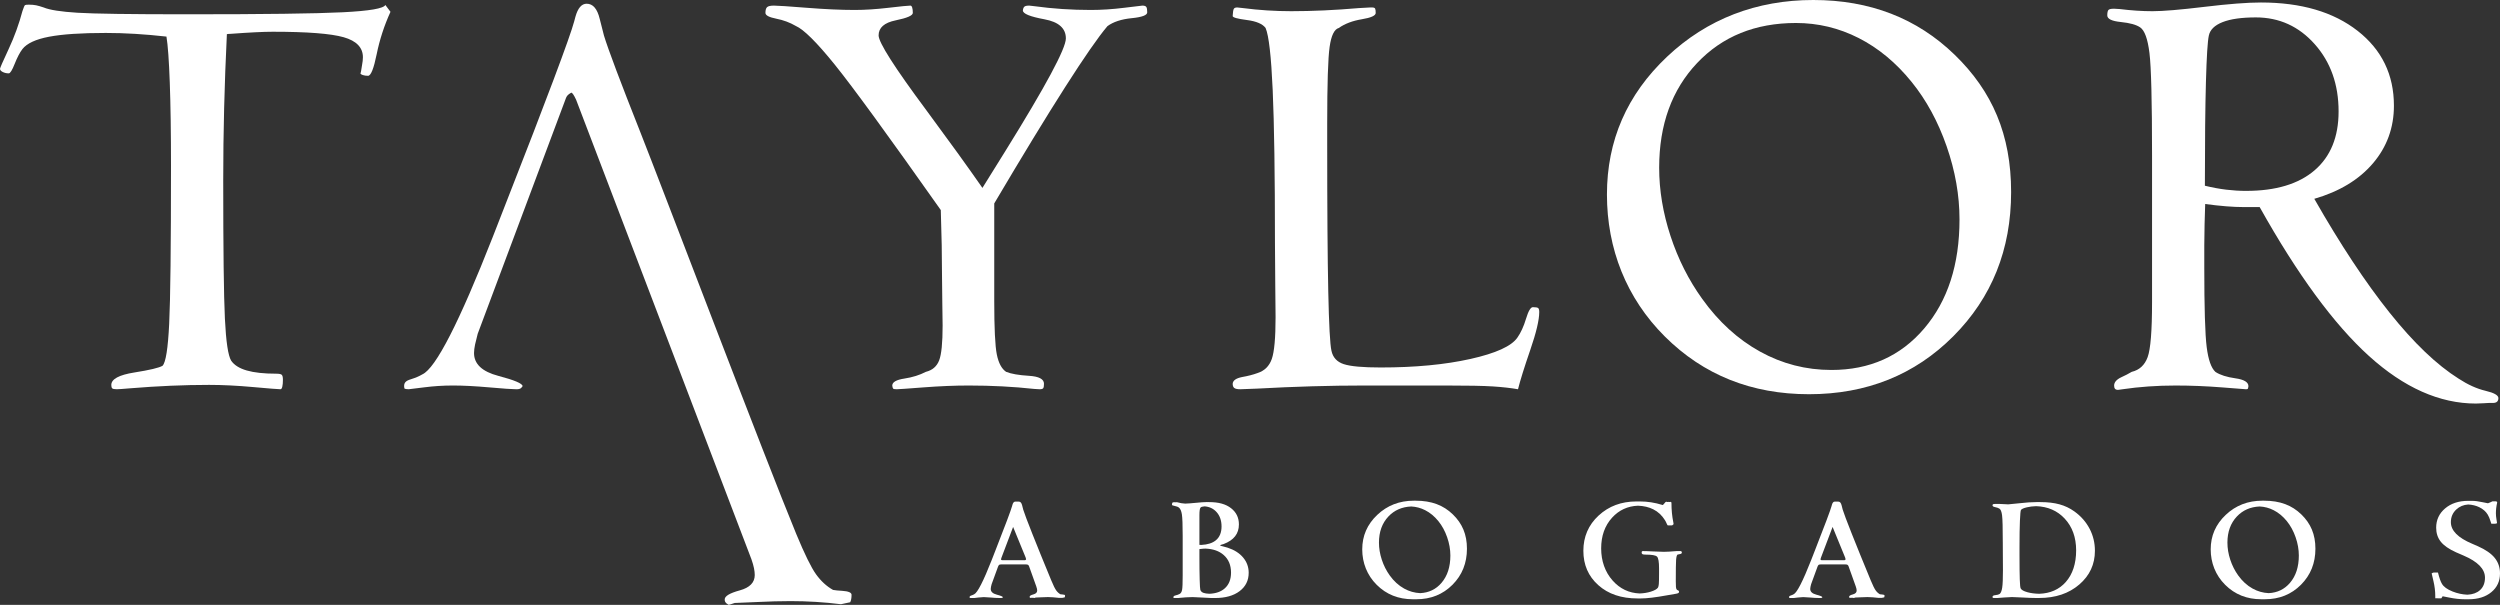
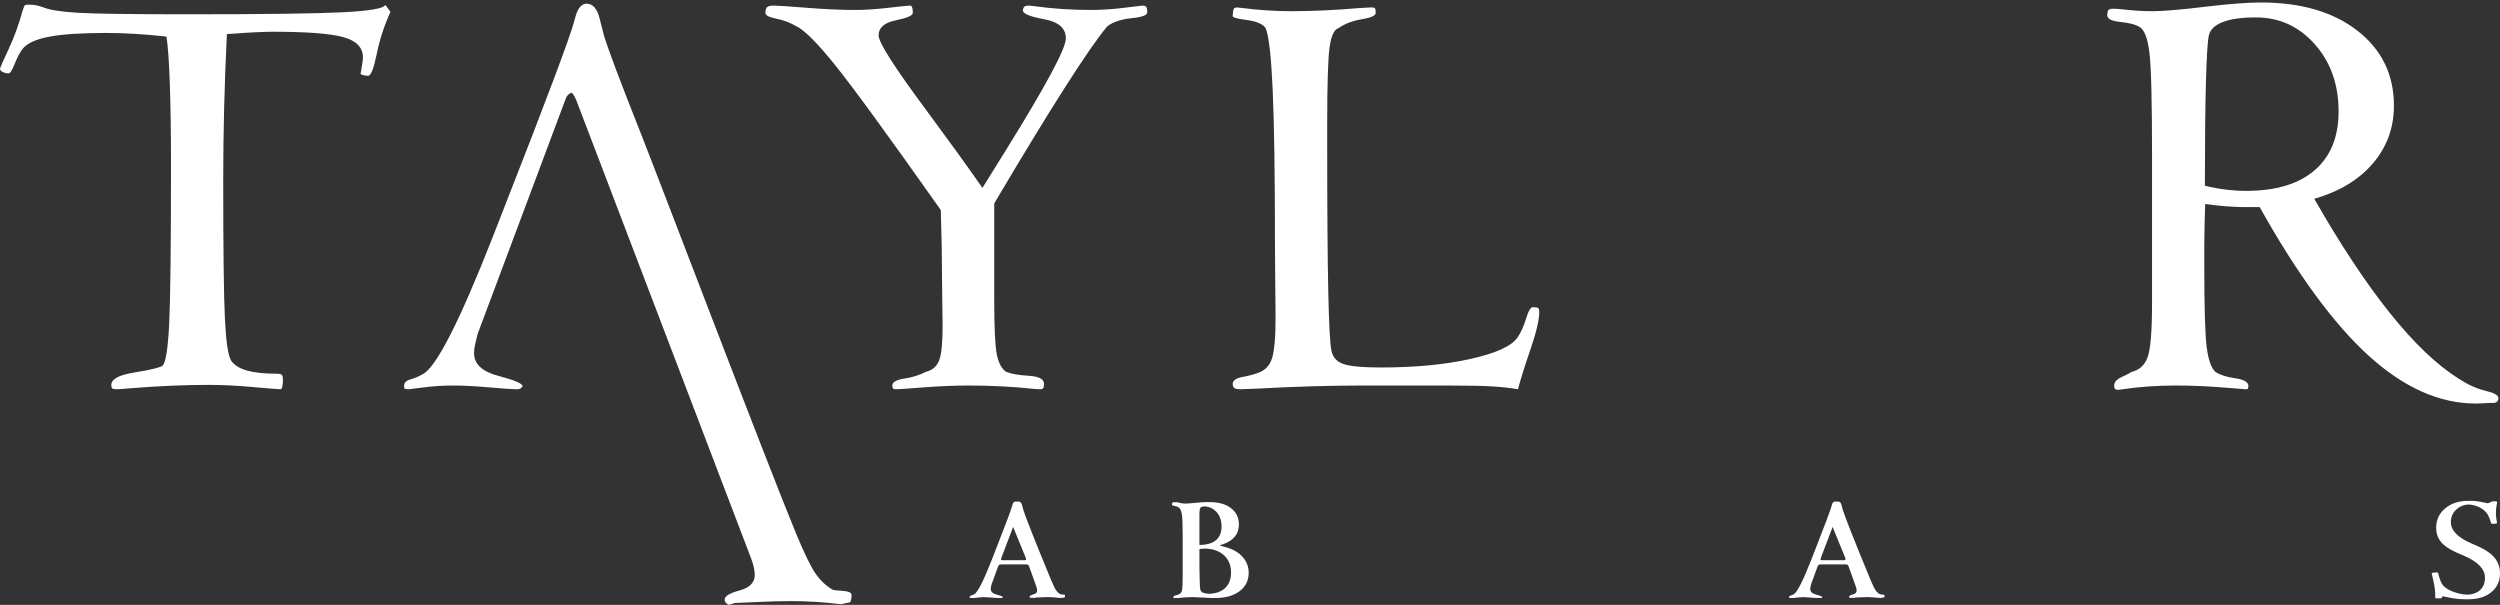
<svg xmlns="http://www.w3.org/2000/svg" id="Capa_2" data-name="Capa 2" viewBox="0 0 5126.5 1240.31">
  <rect x="0" y="0" width="5126.5" height="1240.31" fill="#333333" stroke="none" />
  <defs>
    <style>      .cls-1 {        fill-rule: evenodd;      }      .cls-1, .cls-2 {        fill: #fff;      }    </style>
  </defs>
  <g id="ART">
    <g>
-       <path class="cls-1" d="M4008.24,112.32C3931.09,37.44,3834.44,0,3718.29,0s-217.76,38.79-299.9,116.37c-82.14,77.58-123.2,171.75-123.2,282.52s39.61,212.42,118.84,291.25c79.23,78.83,177.74,118.24,295.56,118.24s216.84-39.62,295.86-118.86c79.02-79.24,118.54-177.77,118.54-295.6s-38.58-206.73-115.74-281.61ZM3945.68,673.68c-48.31,56.65-111.67,84.97-190.06,84.97-52.25,0-101.08-12.56-146.49-37.67-45.41-25.11-84.91-61.1-118.5-107.99-27.78-38.59-49.45-81.55-65.01-128.85-15.55-47.3-23.33-93.99-23.33-140.07,0-88.39,25.92-159.97,77.76-214.75,51.84-54.77,119.44-82.16,202.8-82.16,45.21,0,88.03,10.27,128.46,30.81,40.43,20.54,76.62,50.52,108.56,89.94,30.27,37.35,54.22,81.34,71.85,131.97,17.63,50.63,26.43,100.63,26.43,150.02,0,92.53-24.16,167.13-72.47,223.77Z" />
      <path class="cls-1" d="M5096.73,801.34c-17.65-4.15-36.03-12.45-55.13-24.91-44.86-28.24-91.99-73.29-141.41-135.16-49.42-61.87-100.92-139.72-154.48-233.57,51.52-14.93,91.62-39.19,120.28-72.79,28.67-33.61,43-73.02,43-118.24,0-63.46-24.8-114.59-74.41-153.38-49.61-38.79-115.71-58.18-198.31-58.18-27.81,0-66.42,2.97-115.83,8.93-49.4,5.95-84.89,8.93-106.47,8.93s-43.39-1.49-67.88-4.46c-5.8-.43-9.54-.64-11.2-.64-6.23,0-10.07.94-11.52,2.82-1.45,1.88-2.18,5.54-2.18,10.97,0,7.12,9.26,11.62,27.79,13.49,18.53,1.88,31.74,5.54,39.65,10.97,9.16,6.22,15.52,23.74,19.06,52.57,3.54,28.83,5.3,98.82,5.3,209.98v300.71c0,58.9-3,96.55-9.02,112.94-6.01,16.39-16.91,26.45-32.67,30.18-6.22,3.76-13.47,7.52-21.78,11.27-9.54,4.6-14.3,10.23-14.3,16.92,0,2.92.62,5.11,1.86,6.57,1.24,1.46,3.31,2.2,6.22,2.2,1.24,0,4.34-.43,9.32-1.28,34.4-5.09,70.67-7.63,108.8-7.63,31.08,0,62.79,1.28,95.11,3.83,32.33,2.55,48.7,3.82,49.11,3.82,2.07,0,3.32-.31,3.73-.94.42-.62.83-2.39,1.25-5.3,0-8.3-8.89-13.7-26.67-16.19-17.78-2.49-31.41-6.85-40.91-13.08-8.69-7.89-14.69-24.81-17.99-50.77-3.31-25.95-4.96-80.87-4.96-164.74v-43.55c0-10.38.2-25.01.62-43.89.41-18.89.82-32.69,1.24-41.4,15.71,2.08,30.08,3.65,43.1,4.69,13.02,1.04,24.7,1.56,35.03,1.56h33.57c77.64,138.66,152.39,240.48,224.22,305.45,71.83,64.98,144.91,97.46,219.24,97.46,4.57,0,9.76-.2,15.57-.62,5.81-.42,9.55-.63,11.2-.63h8.09c3.75,0,6.56-.83,8.42-2.49,1.87-1.66,2.8-4.15,2.8-7.47,0-5.82-8.82-10.8-26.48-14.96ZM4605.89,391.44c-13.27,0-26.84-.83-40.72-2.49-13.88-1.66-28.49-4.36-43.83-8.09,0-90.79.72-162,2.17-213.62,1.45-51.62,3.42-83.03,5.92-94.22,2.48-12.02,11.91-21.25,28.28-27.68,16.37-6.43,39.07-9.64,68.09-9.64,48.08,0,88.39,18.35,120.92,55.04,32.53,36.69,48.8,82.61,48.8,137.75,0,52.25-16.37,92.47-49.12,120.66-32.75,28.19-79.58,42.28-140.51,42.28Z" />
      <path class="cls-1" d="M3112.79,798.18c-14.52-2.55-31.53-4.46-51.02-5.74-19.5-1.28-52.06-1.91-97.68-1.91h-166.24c-69.7,0-143.14,2.13-220.32,6.38-18.25.85-29.66,1.28-34.23,1.28-5.81,0-9.85-.83-12.14-2.5-2.28-1.66-3.42-4.58-3.42-8.75.41-6.67,6.81-11.26,19.2-13.77,11.97-2.09,22.5-4.79,31.6-8.13,14.45-4.57,24.25-14.22,29.41-28.95,5.16-14.73,7.74-43.25,7.74-85.57,0-10.78-.21-32.88-.63-66.28-.41-33.4-.62-61.93-.62-85.59,0-139.83-1.55-244.49-4.64-314-3.1-69.5-7.95-111.92-14.57-127.27-6.19-8.37-18.98-13.81-38.39-16.33-19.41-2.51-29.11-5.23-29.11-8.16.41-7.54,1.14-12.36,2.17-14.45,1.03-2.1,3.43-3.14,7.17-3.14,1.24,0,5.17.42,11.82,1.28,32.79,4.25,65.79,6.38,98.99,6.38,43.15,0,89.43-2.13,138.83-6.38,12.03-.85,19.71-1.28,23.03-1.28h3.75c3.33,0,5.42.73,6.26,2.2.84,1.47,1.26,4.5,1.26,9.09,0,5.45-9.49,9.74-28.46,12.88-18.98,3.14-34.72,9.11-47.23,17.9-9.18,2.48-15.44,15.35-18.77,38.58-3.34,23.24-5,75.93-5,158.06v39.21c0,134.13.73,235.56,2.18,304.29,1.46,68.73,3.64,109.32,6.55,121.78,2.91,13.71,11.32,22.85,25.22,27.42,13.91,4.57,39.14,6.85,75.69,6.85,70.59,0,131.95-5.83,184.07-17.49,52.12-11.66,84.2-26.24,96.25-43.73,7.05-9.99,12.97-22.89,17.74-38.72,4.78-15.82,9.45-23.74,14.02-23.74,5.82,0,9.45.62,10.91,1.87,1.46,1.25,2.18,3.95,2.18,8.11,0,16.2-6.12,42.07-18.35,77.6-12.23,35.53-20.63,62.44-25.2,80.73Z" />
      <path class="cls-1" d="M2038.79,417.04v199.81c0,56.01,1.77,92.72,5.3,110.15,3.53,17.42,9.88,29.25,19.02,35.48,10.36,4.17,25.9,6.88,46.61,8.14,20.71,1.26,31.07,6.68,31.07,16.29,0,4.6-.52,7.62-1.56,9.09-1.03,1.46-3.42,2.19-7.15,2.19-1.66,0-5.39-.21-11.2-.64-42.73-4.67-87.54-7.01-134.42-7.01-28.62,0-59.53,1.28-92.71,3.83-33.19,2.55-51.44,3.83-54.76,3.83-4.15,0-6.63-.42-7.46-1.26-.83-.83-1.45-2.92-1.86-6.25,0-7.11,8.28-11.91,24.83-14.41,16.56-2.51,31.25-7.1,44.08-13.78,13.32-3.32,22.37-11.1,27.17-23.34,4.78-12.24,7.18-36,7.18-71.27,0-7.46-.21-22.5-.62-45.13-.42-22.62-.63-41.6-.63-56.94,0-19.93-.21-41.09-.62-63.49-.41-22.4-1.03-46.27-1.87-71.58-108.45-153.67-181.05-253.24-217.83-298.71-36.77-45.47-63.26-71.74-79.48-78.81-12.04-7.07-25.44-12.05-40.19-14.95-14.75-2.9-22.12-6.85-22.12-11.85,0-5.81,1.15-9.75,3.43-11.82,2.28-2.08,6.96-3.12,14.03-3.12,7.48,0,29.9,1.49,67.29,4.46,37.38,2.97,70.2,4.46,98.45,4.46,20.76,0,43.81-1.49,69.15-4.46,25.34-2.97,40.3-4.46,44.87-4.46,1.66,0,2.9,1.35,3.73,4.05.83,2.7,1.25,6.34,1.25,10.91,0,5.39-11.69,10.47-35.08,15.25-23.39,4.78-35.08,15.06-35.08,30.85,0,14.53,32.58,65.62,97.75,153.27,47.31,63.97,85.69,117.13,115.15,159.5,11.2-18.28,26.97-43.61,47.3-76.01,82.55-132.92,123.82-209.77,123.82-230.53s-14.7-33.86-44.09-39.26c-29.39-5.4-44.09-11.43-44.09-18.08.41-3.73,1.45-6.33,3.11-7.78,1.66-1.45,4.98-2.18,9.96-2.18,1.24,0,4.97.42,11.2,1.28,37.31,5.1,75.66,7.65,115.05,7.65,21.99,0,44.79-1.49,68.43-4.46,23.63-2.97,36.07-4.46,37.3-4.46,4.16,0,6.86.94,8.1,2.83s1.86,5.55,1.86,10.98c0,5.87-10.58,9.85-31.75,11.94-21.16,2.09-37.76,7.53-49.8,16.33-18.67,21.99-47.61,63.7-86.81,125.11-39.2,61.41-87.64,140.87-145.31,238.38Z" />
      <path class="cls-1" d="M790.18,10.2l10.56,14.03c-12.85,28.2-22.27,57.11-28.28,86.75-6.01,29.64-11.91,44.46-17.7,44.46-4.15,0-7.77-.52-10.88-1.56-3.11-1.03-4.66-2.18-4.66-3.42,0-.41.21-1.14.63-2.18.42-1.04.63-1.98.63-2.8,0-1.25.62-5.09,1.86-11.53,1.24-6.43,1.86-11.94,1.86-16.51,0-19.93-13.18-33.64-39.54-41.12-26.35-7.48-74.82-11.22-145.41-11.22-19.08,0-48.14,1.44-87.16,4.34-2.91,0-5.19.21-6.85.62-2.5,51.07-4.37,101.52-5.62,151.33-1.25,49.82-1.87,99.23-1.87,148.21,0,142.41,1.15,237.07,3.43,283.98,2.29,46.91,6.56,75.56,12.81,85.94,6.24,9.14,16.96,15.89,32.16,20.24,15.2,4.36,35.29,6.54,60.26,6.54,5.83,0,9.58.73,11.24,2.19,1.67,1.46,2.5,4.9,2.5,10.3,0,5.85-.41,10.54-1.24,14.08-.83,3.54-2.08,5.31-3.74,5.31-4.57,0-23.26-1.49-56.06-4.46-32.81-2.97-62.91-4.46-90.31-4.46-51.08,0-105.07,2.34-161.95,7.01-14.53,1.28-23.66,1.91-27.39,1.91-4.98,0-8.1-.62-9.35-1.87-1.25-1.25-1.87-3.54-1.87-6.88,0-12.07,15.74-20.6,47.23-25.6,31.49-4.99,50.75-9.57,57.79-13.73,6.63-6.64,11.19-35.39,13.67-86.25,2.48-50.85,3.72-158.7,3.72-323.52,0-67.67-.83-124.55-2.49-170.63-1.66-46.08-3.94-77.64-6.83-94.66-22.38-2.5-43.83-4.37-64.34-5.61-20.51-1.24-40.51-1.86-60-1.86-50.56,0-89.42,2.59-116.57,7.79-27.15,5.19-45.28,13.61-54.41,25.24-5.38,7.05-10.66,17.12-15.85,30.21-5.19,13.09-9.22,19.64-12.12,19.64-4.56,0-8.7-.94-12.43-2.81-3.73-1.87-5.6-4.05-5.6-6.53,0-1.66,5.91-15.17,17.73-40.52,11.82-25.36,21.26-51.33,28.31-77.92,2.48-7.48,4.24-11.53,5.29-12.15,1.04-.62,3.64-.94,7.78-.94,5.81,0,10.78.43,14.93,1.28,4.15.85,9.34,2.34,15.55,4.46,12.03,5.09,35.05,8.69,69.06,10.82,34.01,2.12,109.09,3.19,225.24,3.19,157.62,0,263.91-1.38,318.87-4.15,54.96-2.76,84.1-7.76,87.42-14.98Z" />
      <path class="cls-1" d="M979.51,684.73l-5.29,21.5c-1.45,6.86-2.18,12.78-2.18,17.76,0,22.44,16.6,38.03,49.8,46.76,33.2,8.73,49.8,15.79,49.8,21.2-3.64,5.82-7.27,6.23-13.09,6.23-7.89,0-26.27-1.28-55.13-3.83-28.86-2.55-53.67-3.83-74.43-3.83s-39.87,1.28-59.81,3.83l-31.14,3.83c-4.16,0-7.07-.52-8.73-1.56-2.49-11.31,2.49-15.56,12.46-18.68,9.97-3.11,18.07-6.54,24.29-10.27,27.4-12.44,75.56-106.44,144.48-281.99l31.78-81.54c37.79-96.27,68.72-176.46,92.8-240.58,24.08-64.12,38.2-104.06,42.36-119.82l2.49-9.35c4.98-17.84,12.66-26.76,23.03-26.76,12.88,0,21.82,10.37,26.8,31.12l8.71,34.22c8.73,28.64,33.64,94.82,74.75,198.55,41.11,103.73,257.35,673.03,319.63,823.65,17.03,41.08,30.53,68.57,40.49,82.47,9.97,13.9,21.6,24.58,34.88,32.04,4.57.84,10.79,1.46,18.66,1.87,12.86.84,19.29,3.55,19.29,8.13,0,6.65-.93,11.75-2.8,15.29l-18.98,4.04c-34.44-4.25-68.87-6.38-103.3-6.38-20.75,0-43.88.64-69.39,1.91l-45.1,1.91c-9.75,3.19-11.61,3.83-12.45,3.83-7.47-4.15-8.09-7.06-8.09-11.22,0-6.65,10.26-12.79,30.8-18.4,20.53-5.61,30.8-16.11,30.8-31.49,0-4.16-.52-8.83-1.55-14.03-1.04-5.19-2.8-11.32-5.28-18.39l-359.54-942.38c-4.99-10.58-7.9-14.33-9.98-14.33-7.27,4.15-8.93,6.85-10.6,10.6l-181.24,484.05Z" />
      <path class="cls-2" d="M4998.73,1226.84h-4.97v-4.33c0-10.16-1.24-20.42-3.7-30.79-2.47-10.37-3.7-15.71-3.7-16.02,2.59-1.55,3.85-1.71,5.39-1.71.9.15,2.07.02,3.48,0,1.25.15,2.51,0,4.05,0,2.91,11.41,5.6,19.08,8.1,23.03,3.52,6.22,10.83,11.53,21.94,15.94,9.84,3.91,19.96,6.09,30.37,6.53,10.78-.54,19.31-3.59,25.59-9.18,6.95-6.17,10.43-14.76,10.43-25.75,0-17.74-14.73-32.89-44.18-45.44-6.63-2.8-11.66-4.98-15.09-6.54-14.55-6.54-24.99-13.78-31.33-21.72-6.34-7.94-9.51-17.51-9.51-28.72,0-15.98,6.09-29.16,18.28-39.54,12.19-10.38,27.98-15.57,47.38-15.57h7.53c6.22,0,13.46.91,21.7,2.73,4.85,1.07,8.62,1.82,11.34,2.26,1.42-.37,2.91-.97,4.47-1.79,2.85-1.51,4.49-2.26,4.9-2.26,2.62.11,3.5,0,3.77,0,2.62.11,3.5,0,3.76,0,1.71,1.07,1.92,1.61,2.02,2.34-1.92,8.51-2.65,15.31-2.65,22.26,0,3.95.39,8.1,1.16,12.46.78,4.36,1.16,6.79,1.16,7.31-.93,1.48-2.12,1.56-4.19,1.56-.47-.07-1.54,0-3.34,0-.93-.08-2.12,0-4.19,0-.21,0-.91-2.1-2.1-6.3-1.19-4.2-2.93-8.27-5.21-12.21-3.94-6.54-9.8-11.67-17.57-15.41-6.68-3.21-14.21-5.04-22.58-5.49-9.61.64-17.74,4.05-24.38,10.24-7.41,6.9-11.12,15.59-11.12,26.07,0,17.22,14.57,31.96,43.71,44.2,5.08,2.28,9.02,3.99,11.82,5.14,15.79,7.05,27.28,15.03,34.45,23.95,7.17,8.92,10.75,19.54,10.75,31.87,0,15.76-5.89,28.51-17.68,38.25-11.78,9.75-27.34,14.62-46.65,14.62h-7.53c-10.17,0-21.05-1.18-32.62-3.54l-13.13-2.59-2.64,4.16h-7.53Z" />
      <path class="cls-2" d="M2179.18,1219.08c-1.97-.1-3.52-.26-4.67-.47-3.32-1.86-6.22-4.53-8.72-8.01-2.49-3.48-5.87-10.35-10.13-20.62-15.57-37.65-28.49-69.45-38.77-95.38-10.28-25.94-16.51-42.48-18.69-49.64l-2.18-8.56c-1.24-5.19-3.48-7.78-6.7-7.78-.57,0-1.12.11-3.76,0-.62,0-1.21.13-3.76,0-2.59,0-4.51,2.23-5.76,6.69l-.62,2.33c-1.04,3.94-4.57,13.93-10.59,29.96-6.02,16.03-13.76,36.07-23.2,60.14l-7.94,20.39c-17.23,43.89-29.27,67.38-36.12,70.5-1.56.93-3.58,1.79-6.07,2.57-2.49.78-3.74,1.84-3.12,4.67.42.26,1.14.39,2.18.39h7.53l7.78-.96c3.79-.48,7.57-.78,11.35-.9,4.31.12,9.2.42,14.68.9,7.21.64,11.8.96,15.44.89h3.77l2.1.07c1.45,0,2.36-.1,3.27-1.56,0-1.35-4.15-3.12-12.45-5.3-8.3-2.18-12.45-6.08-12.45-11.69,0-1.24.18-2.72.54-4.44l1.32-5.38,13.07-35.82c.73-1.87,1.48-3.11,2.26-3.74.78-.62,2.26-.94,4.43-.94h50.58c1.98,0,3.41.29,4.29.86.88.57,1.58,1.53,2.1,2.88l14.94,41.74c.62,1.77,1.06,3.3,1.32,4.6s.39,2.47.39,3.51c0,3.85-2.57,6.47-7.7,7.87-5.14,1.4-7.7,2.93-7.7,4.6,0,1.04.15,1.77.46,2.18.31.42.83.63,2.96.15h3.76l2.36.48,3.11-.96,11.27-.48c4.88-.24,9.4-.42,13.59-.48,7.35.13,14.71.69,22.06,1.6h7.53l4.74-1.01c.47-.89.7-2.16.7-3.83,0-1.15-1.6-1.82-4.82-2.03ZM2101.94,1148.81h-46.07c-1.56,0-2.47-.1-3.27-1.87,0-.41.1-.96,1.09-3.58l23.81-62.82,25.68,62.66.94,3.43c0,.83-.16,1.4-2.18,2.18Z" />
      <path class="cls-2" d="M2549.19,1143.27c-7.58-9.03-18.23-15.78-31.94-20.24-2.7-.94-5.91-1.82-9.64-2.65-3.74-.83-5.61-1.45-5.61-1.87,0-.62.99-1.2,2.96-1.72,1.77-.31,3.22-.73,4.36-1.25,10.39-3.95,18.18-9.24,23.37-15.88,5.19-6.64,7.79-14.74,7.79-24.29,0-13.81-5.35-24.89-16.05-33.25-10.69-8.35-25.23-12.54-45.15-12.52l-2.22-.02-1.55.02-2.22-.02c-4.16,0-11.5.53-22.04,1.59-8.29.84-15.24,1.34-20.87,1.52-5.47-.24-10.72-1.13-15.76-2.63-1.04-.32-1.72-.48-3.77,0-1.04-.32-1.72-.48-3.76,0-1.04-.32-1.72-.48-3.35,1.31-.36,1.19-.54,2.47-.54,3.82,0,.83,1.93,1.61,5.77,2.33s6.71,1.87,8.58,3.43c2.91,2.28,4.91,6.87,6.01,13.78,1.09,6.91,1.64,21.57,1.64,44v81.26c0,15.58-.41,25.47-1.24,29.68-.83,4.21-2.54,6.99-5.14,8.34-2.48,1.25-5.28,2.24-8.4,2.96-3.11.73-4.67,1.87-4.2,4.83.31.31,1.14.47,2.49.47h7.53l2.8-.32c8.42-.9,17.23-1.44,26.45-1.58,5.19.08,11.77.39,19.73.94,9.23.64,15.57.96,18.99.96h7.53c21.07,0,37.8-4.69,50.2-14.09,12.4-9.4,18.61-21.93,18.61-37.61,0-11.83-3.79-22.27-11.37-31.3ZM2459.52,1066.21v-9.49c0-8.71.75-13.98,2.26-15.79,1.18-1.43,3.97-2.29,8.37-2.6,9.8.72,17.85,4.49,24.17,11.31,7.06,7.63,10.59,17.61,10.59,29.96s-3.92,22.02-11.75,28.4c-6.94,5.66-16.84,8.8-29.69,9.45l-.6-.03-3.34-.15v-51.05ZM2511.82,1206.22c-7.69,7.02-18.26,10.81-31.72,11.37-5.18-.2-9.19-.79-12.03-1.8-3.53-1.24-5.76-3.32-6.69-6.22-.52-1.66-.96-8.69-1.32-21.09-.37-12.4-.54-27.99-.54-46.77v-15.72c2.69-.41,5.39-.7,8.09-.85l4.53-.16c15.53.6,27.93,4.99,37.19,13.15,10.01,8.82,15.02,20.86,15.02,36.11,0,13.69-4.17,24.35-12.52,31.98Z" />
-       <path class="cls-2" d="M2979.18,1054.81c-19.29-18.72-43.45-28.08-76.26-28.08h-3.76c-29.45,0-54.44,9.7-74.97,29.09-20.53,19.39-30.8,42.94-30.8,70.63s9.9,53.11,29.71,72.81c19.81,19.71,44.44,29.56,73.89,29.56h7.53c29.55,0,54.21-9.9,73.96-29.71,19.75-19.81,29.63-44.44,29.63-73.9s-9.64-51.68-28.93-70.4ZM2956.01,1195.15c-11.3,13.24-25.89,20.3-43.76,21.15-11.65-.55-22.59-3.65-32.85-9.33-11.35-6.28-21.23-15.27-29.63-27-6.95-9.65-12.36-20.39-16.25-32.21-3.89-11.82-5.83-23.5-5.83-35.02,0-22.1,6.48-39.99,19.44-53.69,12.12-12.81,27.7-19.63,46.72-20.46,10,.49,19.53,3.02,28.57,7.62,10.11,5.13,19.16,12.63,27.14,22.48,7.57,9.34,13.55,20.34,17.96,33,4.4,12.66,6.61,25.15,6.61,37.5,0,23.14-6.04,41.78-18.12,55.95Z" />
      <path class="cls-2" d="M3859.6,1219.08c-1.97-.1-3.53-.26-4.67-.47-3.32-1.86-6.23-4.53-8.72-8.01-2.49-3.48-5.87-10.35-10.13-20.62-15.57-37.65-28.49-69.45-38.77-95.38-10.28-25.94-16.5-42.48-18.68-49.64l-2.18-8.56c-1.25-5.19-3.48-7.78-6.7-7.78-.58,0-1.12.11-3.76,0-.62,0-1.21.13-3.77,0-2.59,0-4.51,2.23-5.76,6.69l-.62,2.33c-1.04,3.94-4.57,13.93-10.59,29.96-6.02,16.03-13.75,36.07-23.2,60.14l-7.95,20.39c-17.23,43.89-29.27,67.38-36.12,70.5-1.56.93-3.58,1.79-6.08,2.57-2.49.78-3.74,1.84-3.11,4.67.41.26,1.14.39,2.18.39h7.53l7.79-.96c3.78-.48,7.57-.78,11.35-.9,4.31.12,9.21.42,14.68.9,7.21.64,11.81.96,15.45.89h3.77l2.1.07c1.45,0,2.36-.1,3.27-1.56,0-1.35-4.15-3.12-12.45-5.3-8.3-2.18-12.45-6.08-12.45-11.69,0-1.24.18-2.72.54-4.44l1.32-5.38,13.07-35.82c.73-1.87,1.48-3.11,2.26-3.74.78-.62,2.26-.94,4.44-.94h50.58c1.98,0,3.41.29,4.28.86.89.57,1.59,1.53,2.11,2.88l14.93,41.74c.62,1.77,1.06,3.3,1.32,4.6.26,1.3.39,2.47.39,3.51,0,3.85-2.56,6.47-7.7,7.87-5.13,1.4-7.7,2.93-7.7,4.6,0,1.04.16,1.77.47,2.18.31.42.83.63,2.96.15h3.77l2.36.48,3.11-.96,11.27-.48c4.88-.24,9.4-.42,13.58-.48,7.35.13,14.71.69,22.06,1.6h7.53l4.74-1.01c.47-.89.7-2.16.7-3.83,0-1.15-1.61-1.82-4.82-2.03ZM3782.36,1148.81h-46.07c-1.56,0-2.47-.1-3.27-1.87,0-.41.11-.96,1.09-3.58l23.81-62.82,25.68,62.66.94,3.43c0,.83-.16,1.4-2.18,2.18Z" />
-       <path class="cls-2" d="M4284.99,1084.41c-7.21-13.92-17.56-25.75-31.03-35.51-9.34-6.75-19.58-11.65-30.73-14.71-11.15-3.06-24.35-4.6-39.6-4.6h-7.53c-9.85,0-21.62.8-35.31,2.39-10.54,1.22-18.13,1.98-22.77,2.26l-6.96-.36c-4.72-.32-8.17-.48-10.35-.48h-9.71c-1.98,0-3.33.21-4.05.62-.73.41-1.09,1.18-1.09,2.31,0,1.75,1.79,2.96,5.38,3.62,3.58.67,6.47,1.67,8.65,3.01,2.7,1.56,4.55,6.13,5.54,13.7.99,7.58,1.48,26.26,1.48,56.05l.16,31.14.16,25.38c0,16.92-.49,28.75-1.48,35.49-.99,6.75-2.73,11.16-5.22,13.24-1.98,1.25-4.88,2.06-8.73,2.42-3.85.36-5.82,1.49-5.92,3.36,0,1.04.18,1.72.55,2.03.36.31,1.17.47,2.41.47h7.53l12.29-.96c5.9-.49,11.6-.82,17.13-.94,5.18.08,12.55.39,22.09.94,11.25.64,19.94.96,26.06.96h7.53c33.4,0,60.81-9.18,82.23-27.56,21.42-18.37,32.13-41.47,32.13-69.3,0-16.09-3.61-31.09-10.82-45ZM4235.96,1193.61c-13.59,15.27-31.77,23.28-54.54,24-9.06-.24-16.99-1.28-23.81-3.14-7.83-2.13-12.52-4.8-14.08-8.02-.83-1.76-1.43-7.94-1.79-18.52-.36-10.59-.55-26.41-.55-47.48v-20.09c0-21.68.29-39.19.86-52.52.57-13.33,1.27-20.67,2.1-22.02,1.35-2.07,5.39-3.92,12.13-5.52,5.7-1.36,12.02-2.14,18.97-2.35,23.85.77,43.31,9.18,58.36,25.23,15.82,16.86,23.73,38.68,23.73,65.46s-7.13,48.95-21.39,64.98Z" />
-       <path class="cls-2" d="M4719.04,1054.81c-19.29-18.72-43.45-28.08-76.25-28.08h-3.76c-29.45,0-54.44,9.7-74.97,29.09-20.54,19.39-30.8,42.94-30.8,70.63s9.9,53.11,29.71,72.81c19.81,19.71,44.44,29.56,73.89,29.56h7.53c29.55,0,54.21-9.9,73.96-29.71,19.76-19.81,29.63-44.44,29.63-73.9s-9.64-51.68-28.93-70.4ZM4695.87,1195.15c-11.3,13.24-25.89,20.3-43.76,21.15-11.65-.55-22.6-3.65-32.85-9.33-11.35-6.28-21.23-15.27-29.63-27-6.94-9.65-12.36-20.39-16.25-32.21-3.89-11.82-5.83-23.5-5.83-35.02,0-22.1,6.48-39.99,19.44-53.69,12.12-12.81,27.7-19.63,46.72-20.46,10,.49,19.53,3.02,28.57,7.62,10.11,5.13,19.15,12.63,27.14,22.48,7.57,9.34,13.55,20.34,17.96,33,4.41,12.66,6.61,25.15,6.61,37.5,0,23.14-6.04,41.78-18.12,55.95Z" />
-       <path class="cls-2" d="M3409.79,1035.73c.83-.66,1.69-1.6,2.58-2.8,1.97-2.67,3.42-3.99,4.36-3.99,1.25,0,2.11.18,2.57.54,2.44-.54,3.3-.36,3.77,0,2.44-.54,3.3-.36,3.76,0,.47.37.7,1.27.7,2.72,0,13.47,1.25,26.36,3.75,38.69.41,2.07.62,3.37.62,3.88-1.95,2.41-2.91,2.64-4.06,2.64-1.66-.23-2.62,0-3.76,0-1.66-.23-2.62,0-3.76,0-.73,0-1.62-1.27-2.66-3.81-1.04-2.55-2.18-4.8-3.43-6.78-6.13-9.96-14.14-17.44-24.05-22.42-8.95-4.5-19.4-6.97-31.36-7.4-21.22.83-38.9,9-53.04,24.52-14.95,16.39-22.42,37.41-22.42,63.04s7.86,48.36,23.58,66c14.92,16.74,33.37,25.54,55.34,26.39,8.19-.29,15.69-1.48,22.5-3.59,7.89-2.43,12.92-5.26,15.1-8.48.83-1.46,1.4-3.9,1.71-7.32.31-3.42.47-10.89.47-22.41v-9.5c0-13.49-1.4-21.58-4.21-24.28-2.8-2.7-10.44-4.05-22.92-4.05-3.33,0-5.59-.29-6.78-.86-1.19-.58-1.79-1.69-1.79-3.36,0-1.14.23-1.94.7-2.41.46-.47,1.27-.7,2.41-.7l2.43.14h3.76l14.82.66c7.29.44,14.45.7,21.49.78,7.07-.1,14.61-.52,22.61-1.26l4.36-.32h7.53c2.21.91,2.34,1.66,2.34,2.81,0,1.87-1.14,2.96-3.42,3.27-2.17.31-4.03.73-5.59,1.25-1.45,1.36-2.39,5.04-2.8,11.06-.41,6.02-.62,20.51-.62,43.47,0,5.71.1,9.55.31,11.53.21,1.98.52,3.43.94,4.36.52,1.45,1.56,2.39,3.11,2.8,1.56.41,2.34,1.51,2.34,3.27,0,1.87-2.07,3.12-6.22,3.74-5.04.78-10.95,1.82-18.84,3.27-23.25,4.25-41.16,6.38-53.72,6.38h-2.07s-3.76-.01-3.76-.01c-34.18.01-60.63-9.09-81.03-27.3-20.4-18.21-30.59-41.69-30.59-70.43s10.44-53.05,31.3-72.3c20.87-19.25,46.67-28.87,77.41-28.87h7.53c15.06,0,30.26,2.36,45.63,7.07l1.11.34Z" />
    </g>
  </g>
</svg>